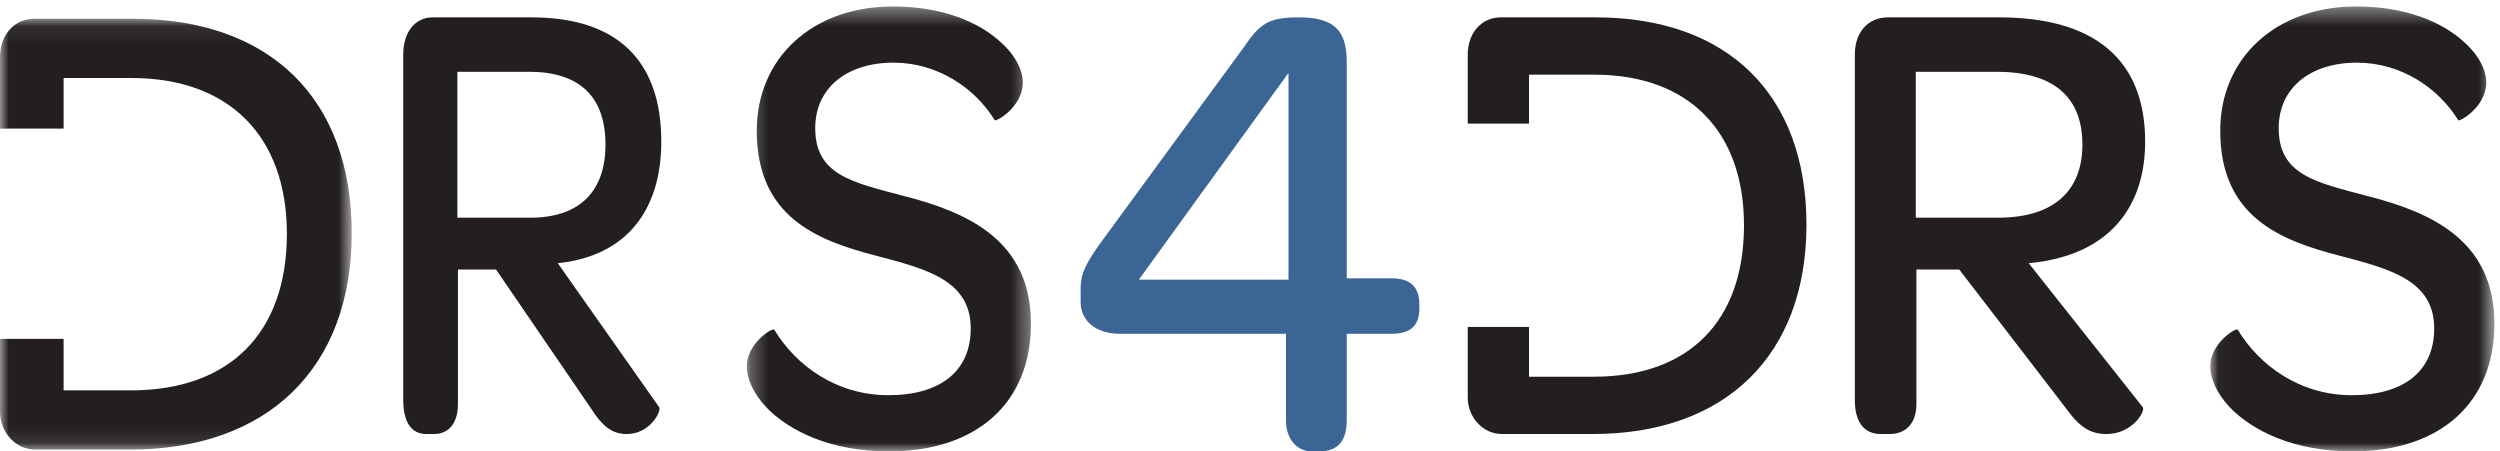
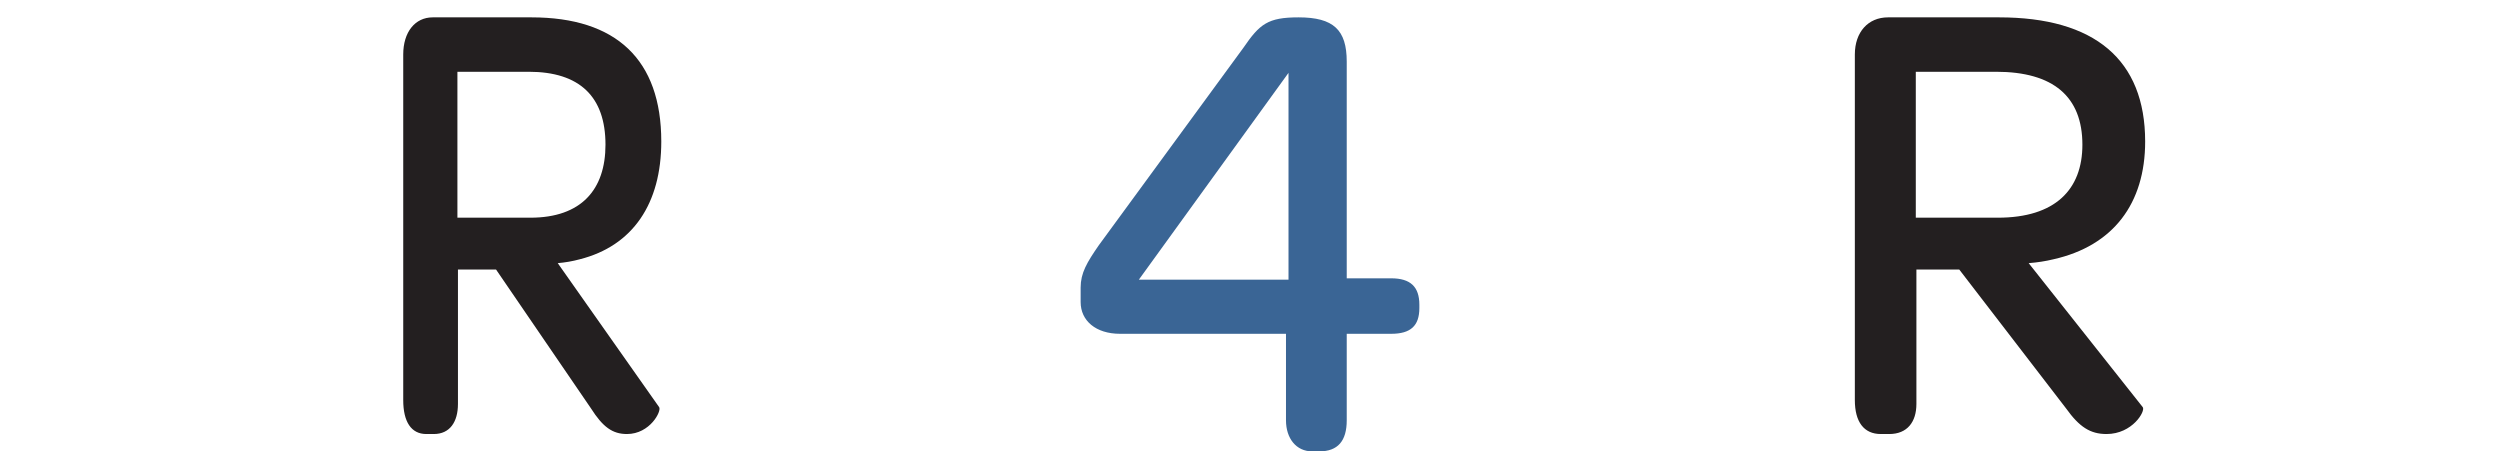
<svg xmlns="http://www.w3.org/2000/svg" xmlns:xlink="http://www.w3.org/1999/xlink" width="144px" height="26px" viewBox="0 0 144 26" version="1.1">
  <title>LOGO</title>
  <desc>Created with Sketch.</desc>
  <defs>
-     <polygon id="path-1" points="0.281 0.372 16.648 0.372 16.648 26 0.281 26" />
    <polygon id="path-3" points="0.035 0.372 16.402 0.372 16.402 26 0.035 26" />
    <polygon id="path-5" points="0 0.08 20.26 0.08 20.26 24.898 0 24.898" />
  </defs>
  <g id="Symbols" stroke="none" stroke-width="1" fill="none" fill-rule="evenodd">
    <g id="Large-Desktop-NAV-2" transform="translate(-55, -57)">
      <g id="LOGO" transform="translate(55, 57)">
        <path d="M30.55,12.539 C33.486,12.539 34.876,10.917 34.876,8.336 C34.876,5.571 33.393,4.134 30.457,4.134 L26.347,4.134 L26.347,12.539 L30.55,12.539 Z M23.226,23.046 L23.226,3.138 C23.226,1.848 23.906,1 24.925,1 L30.612,1 C35.495,1 38.09,3.433 38.09,8.152 C38.09,11.728 36.452,14.161 33.393,14.935 C32.991,15.046 32.559,15.12 32.126,15.157 L37.967,23.452 C38.121,23.672 37.442,25 36.112,25 C35.278,25 34.722,24.594 34.042,23.526 L28.572,15.525 L26.378,15.525 L26.378,23.267 C26.378,24.299 25.914,25 24.987,25 L24.554,25 C23.689,25 23.226,24.299 23.226,23.046 L23.226,23.046 Z" id="Fill-1" fill="#231F20" />
        <g id="Group-5" transform="translate(42.735, 0)">
          <mask id="mask-2" fill="white">
            <use xlink:href="#path-1" />
          </mask>
          <g id="Clip-4" />
          <path d="M0.281,21.088 C0.281,19.793 1.763,18.841 1.864,18.994 C3.11,21.049 5.434,22.763 8.431,22.763 C11.462,22.763 13.179,21.354 13.179,18.917 C13.179,16.137 10.62,15.49 7.724,14.728 C4.356,13.853 0.854,12.52 0.854,7.531 C0.854,3.342 4.053,0.372 8.7,0.372 C11.563,0.372 13.651,1.286 14.863,2.39 C15.739,3.152 16.177,4.028 16.177,4.751 C16.177,6.16 14.628,7.036 14.56,6.922 C13.415,5.056 11.26,3.609 8.734,3.609 C6.006,3.609 4.222,5.094 4.222,7.379 C4.222,10.082 6.343,10.501 9.374,11.301 C13.078,12.253 16.648,13.89 16.648,18.65 C16.648,23.182 13.55,26 8.465,26 C5.097,26 2.706,24.819 1.392,23.449 C0.651,22.649 0.281,21.811 0.281,21.088" id="Fill-3" fill="#231F20" mask="url(#mask-2)" />
        </g>
        <path d="M74.218,16.107 L74.218,4.196 L65.599,16.107 L74.218,16.107 Z M74.073,24.212 L74.073,19.227 L64.517,19.227 C63.111,19.227 62.245,18.466 62.245,17.4 L62.245,16.563 C62.245,15.726 62.606,15.117 63.291,14.128 L71.621,2.75 C72.559,1.381 73.028,1 74.795,1 C76.814,1 77.572,1.723 77.572,3.55 L77.572,16.031 L80.132,16.031 C81.25,16.031 81.755,16.525 81.755,17.552 L81.755,17.743 C81.755,18.77 81.25,19.227 80.132,19.227 L77.572,19.227 L77.572,24.212 C77.572,25.391 77.067,26 75.985,26 L75.588,26 C74.651,26 74.073,25.239 74.073,24.212 L74.073,24.212 Z" id="Fill-6" fill="#3A6595" />
        <path d="M115.078,12.539 C118.381,12.539 119.946,10.917 119.946,8.336 C119.946,5.571 118.277,4.134 114.974,4.134 L110.35,4.134 L110.35,12.539 L115.078,12.539 Z M106.839,23.046 L106.839,3.138 C106.839,1.848 107.604,1 108.751,1 L115.148,1 C120.641,1 123.561,3.433 123.561,8.152 C123.561,11.728 121.719,14.161 118.277,14.935 C117.825,15.046 117.338,15.12 116.851,15.157 L123.422,23.452 C123.596,23.672 122.832,25 121.336,25 C120.398,25 119.772,24.594 119.007,23.526 L112.853,15.525 L110.385,15.525 L110.385,23.267 C110.385,24.299 109.863,25 108.82,25 L108.333,25 C107.36,25 106.839,24.299 106.839,23.046 L106.839,23.046 Z" id="Fill-8" fill="#231F20" />
        <g id="Group-12" transform="translate(127.277, 0)">
          <mask id="mask-4" fill="white">
            <use xlink:href="#path-3" />
          </mask>
          <g id="Clip-11" />
-           <path d="M0.035,21.088 C0.035,19.793 1.517,18.841 1.618,18.994 C2.864,21.049 5.188,22.763 8.185,22.763 C11.216,22.763 12.933,21.354 12.933,18.917 C12.933,16.137 10.374,15.49 7.478,14.728 C4.11,13.853 0.608,12.52 0.608,7.531 C0.608,3.342 3.807,0.372 8.455,0.372 C11.317,0.372 13.405,1.286 14.617,2.39 C15.493,3.152 15.931,4.028 15.931,4.751 C15.931,6.16 14.382,7.036 14.314,6.922 C13.169,5.056 11.014,3.609 8.488,3.609 C5.76,3.609 3.976,5.094 3.976,7.379 C3.976,10.082 6.097,10.501 9.128,11.301 C12.832,12.253 16.402,13.89 16.402,18.65 C16.402,23.182 13.304,26 8.219,26 C4.851,26 2.46,24.819 1.146,23.449 C0.405,22.649 0.035,21.811 0.035,21.088" id="Fill-10" fill="#231F20" mask="url(#mask-4)" />
        </g>
        <g id="Group-15" transform="translate(0, 1)">
          <mask id="mask-6" fill="white">
            <use xlink:href="#path-5" />
          </mask>
          <g id="Clip-14" />
-           <path d="M7.651,0.08 L1.976,0.08 C0.862,0.08 -7.43225806e-05,0.962 -7.43225806e-05,2.304 L-7.43225806e-05,6.406 L3.664,6.406 L3.664,3.494 L7.58,3.494 C13.183,3.494 16.524,6.831 16.524,12.47 C16.524,18.185 13.219,21.484 7.544,21.484 L3.664,21.484 L3.664,18.518 L-7.43225806e-05,18.518 L-7.43225806e-05,22.712 C-7.43225806e-05,23.9 0.898,24.898 2.048,24.898 L7.472,24.898 C15.446,24.898 20.26,20.18 20.26,12.431 C20.26,4.683 15.554,0.08 7.651,0.08" id="Fill-13" fill="#231F20" mask="url(#mask-6)" />
        </g>
-         <path d="M91.91,1 L86.445,1 C85.372,1 84.542,1.853 84.542,3.151 L84.542,7.118 L88.07,7.118 L88.07,4.302 L91.841,4.302 C97.237,4.302 100.454,7.529 100.454,12.982 C100.454,18.509 97.271,21.698 91.806,21.698 L88.07,21.698 L88.07,18.831 L84.542,18.831 L84.542,22.886 C84.542,24.035 85.407,25 86.514,25 L91.737,25 C99.416,25 104.052,20.437 104.052,12.944 C104.052,5.451 99.52,1 91.91,1" id="Fill-16" fill="#231F20" />
      </g>
    </g>
  </g>
</svg>